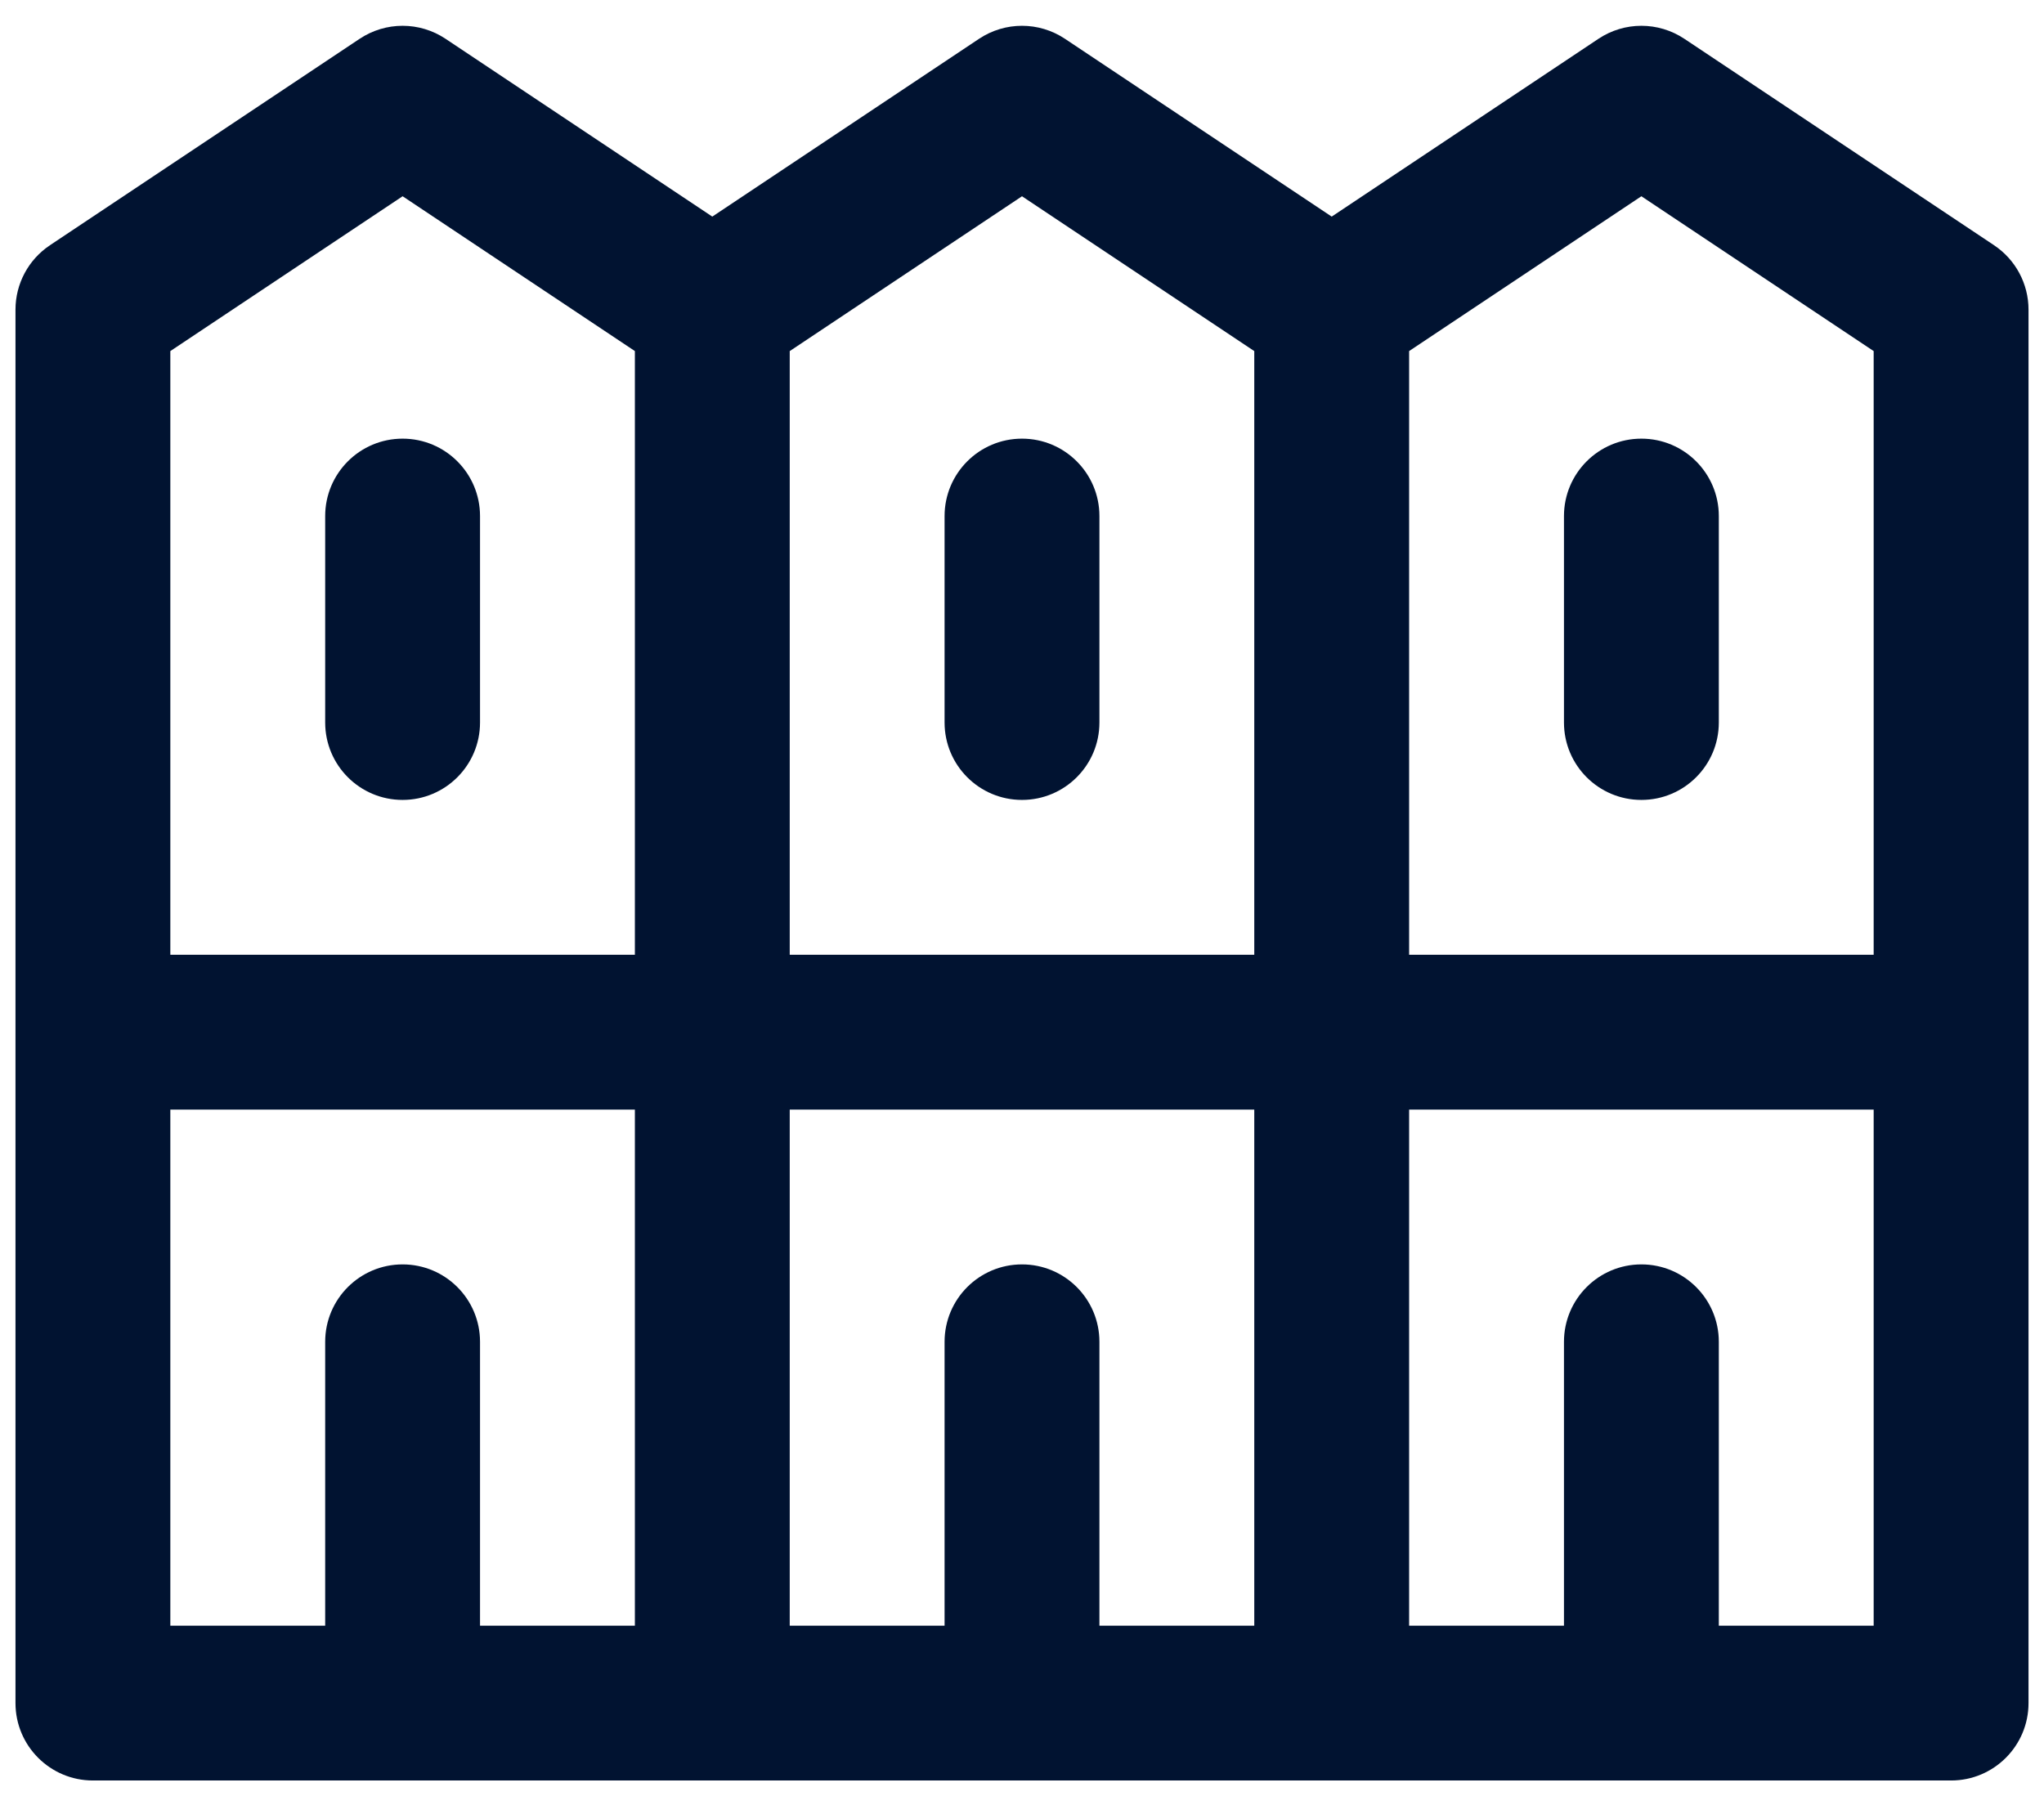
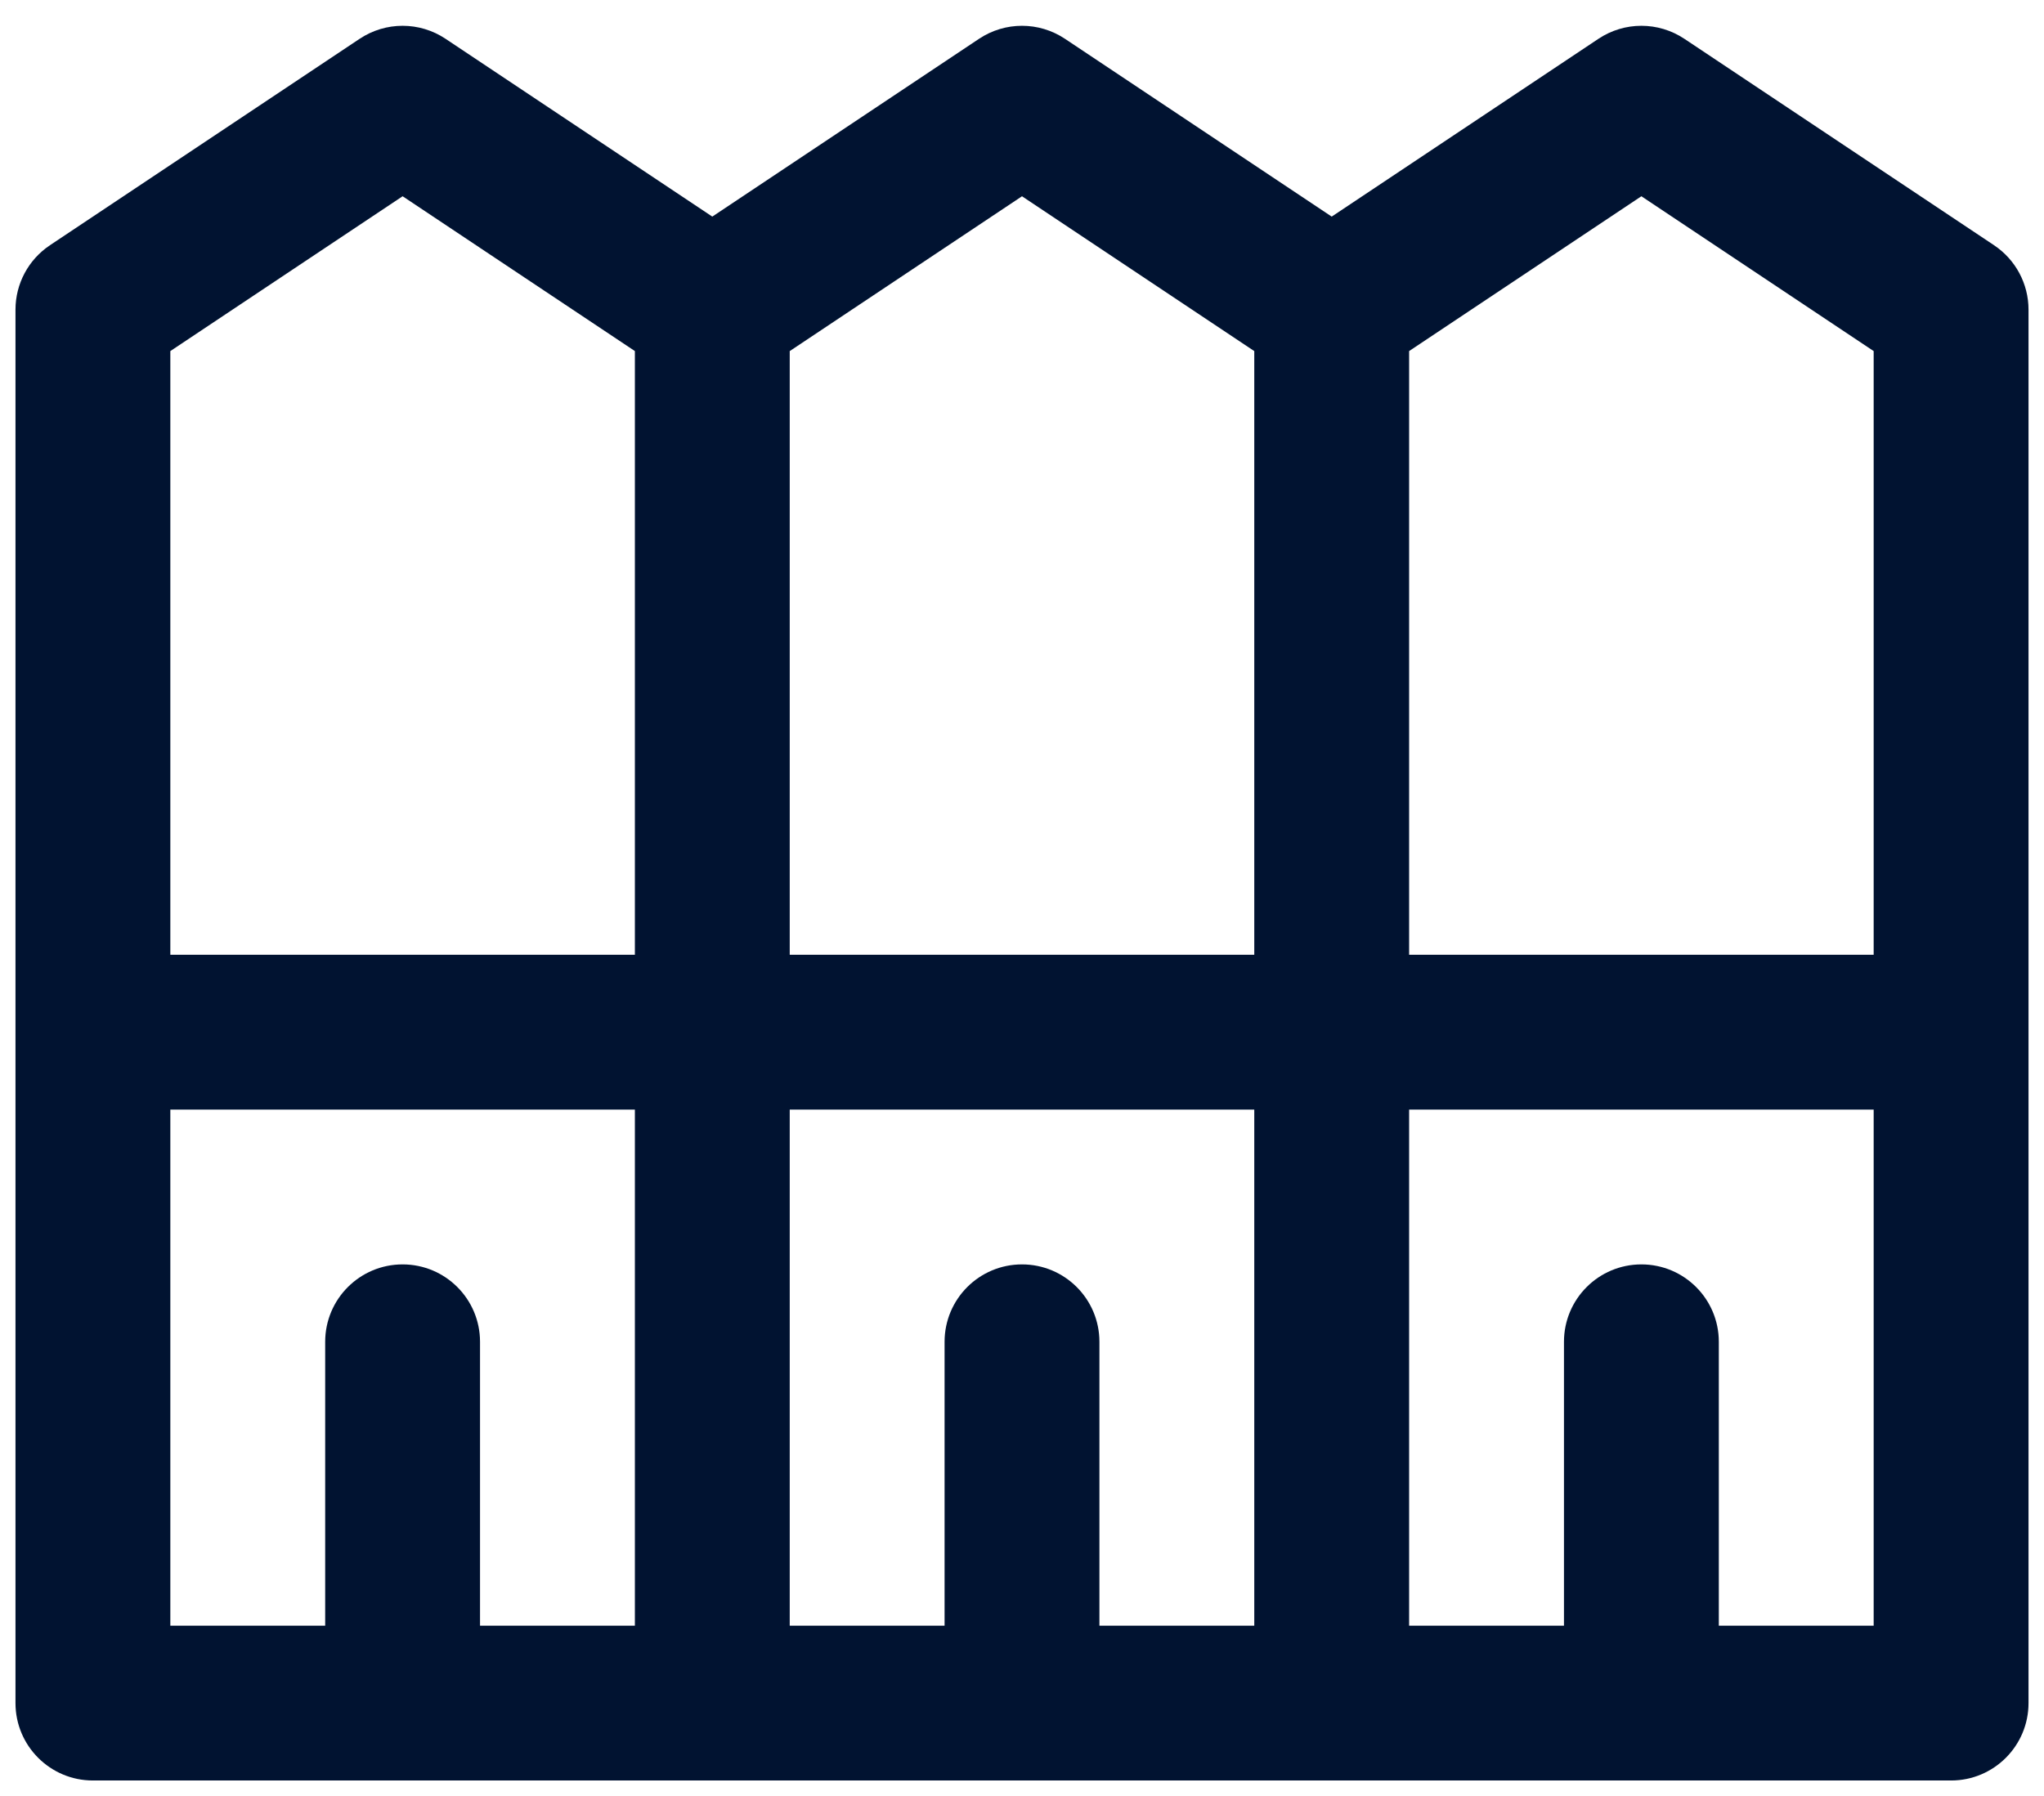
<svg xmlns="http://www.w3.org/2000/svg" width="66" height="58" viewBox="0 0 66 58" fill="none">
-   <path d="M15.5 16.666C15.5 15.286 14.381 14.166 13 14.166C11.619 14.166 10.5 15.286 10.5 16.666V23.333C10.5 24.714 11.619 25.833 13 25.833C14.381 25.833 15.5 24.714 15.5 23.333V16.666Z" fill="#011331" />
-   <path d="M55.5 16.666C55.5 15.286 54.381 14.166 53 14.166C51.619 14.166 50.5 15.286 50.5 16.666V23.333C50.5 24.714 51.619 25.833 53 25.833C54.381 25.833 55.5 24.714 55.5 23.333V16.666Z" fill="#011331" />
-   <path d="M33 14.166C34.381 14.166 35.5 15.286 35.5 16.666V23.333C35.5 24.714 34.381 25.833 33 25.833C31.619 25.833 30.5 24.714 30.5 23.333V16.666C30.5 15.286 31.619 14.166 33 14.166Z" fill="#011331" />
  <path fill-rule="evenodd" clip-rule="evenodd" d="M14.387 1.253C13.547 0.693 12.453 0.693 11.613 1.253L1.613 7.92C0.918 8.383 0.5 9.164 0.5 10V55C0.5 56.38 1.619 57.5 3 57.5H63C64.381 57.5 65.5 56.38 65.5 55V10C65.5 9.164 65.082 8.383 64.387 7.92L54.387 1.253C53.547 0.693 52.453 0.693 51.613 1.253L43 6.995L34.387 1.253C33.547 0.693 32.453 0.693 31.613 1.253L23 6.995L14.387 1.253ZM55.5 43.333V52.5H60.5V35.833H45.5V52.5H50.5V43.333C50.5 41.952 51.619 40.833 53 40.833C54.381 40.833 55.5 41.952 55.5 43.333ZM35.5 52.5V43.333C35.5 41.952 34.381 40.833 33 40.833C31.619 40.833 30.5 41.952 30.5 43.333V52.5H25.5V35.833H40.5V52.5H35.5ZM15.5 43.333V52.5H20.5V35.833H5.5V52.5H10.5V43.333C10.5 41.952 11.619 40.833 13 40.833C14.381 40.833 15.5 41.952 15.5 43.333ZM5.5 30.833V11.338L13 6.338L20.5 11.338V30.833H5.5ZM45.5 30.833V11.338L53 6.338L60.5 11.338V30.833H45.5ZM40.5 30.833H25.5V11.338L33 6.338L40.5 11.338V30.833Z" fill="#011331" />
</svg>